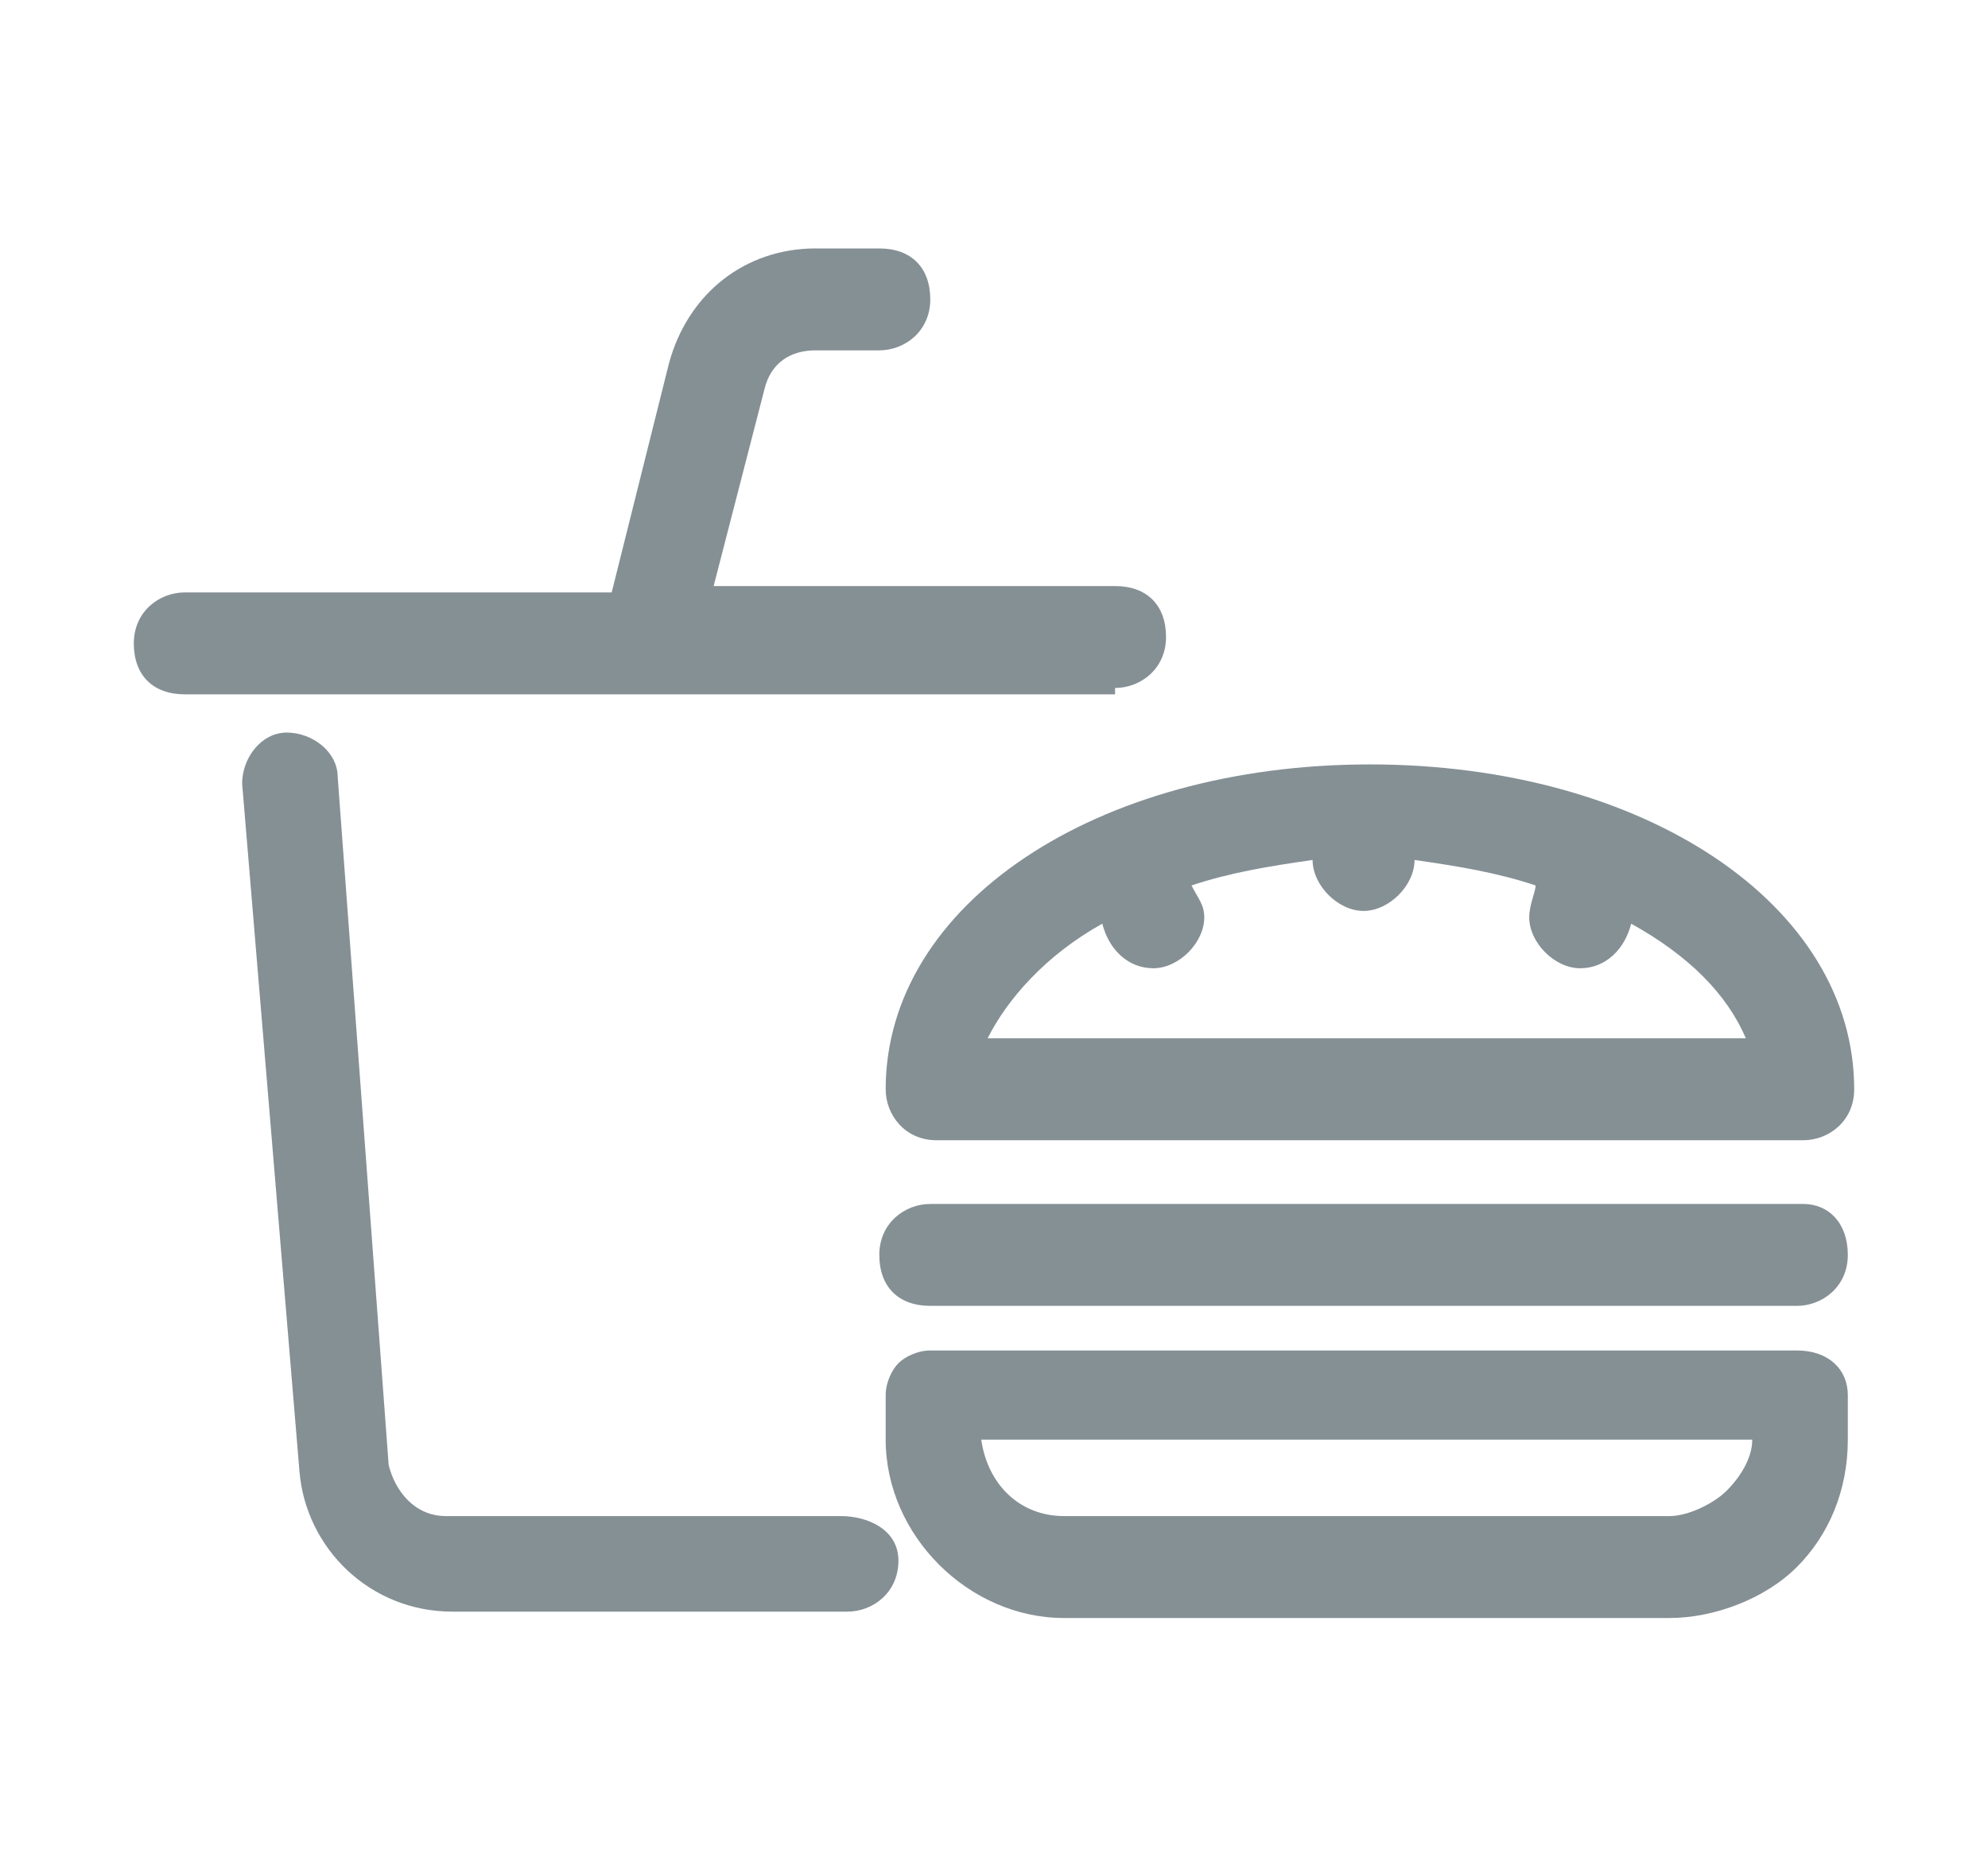
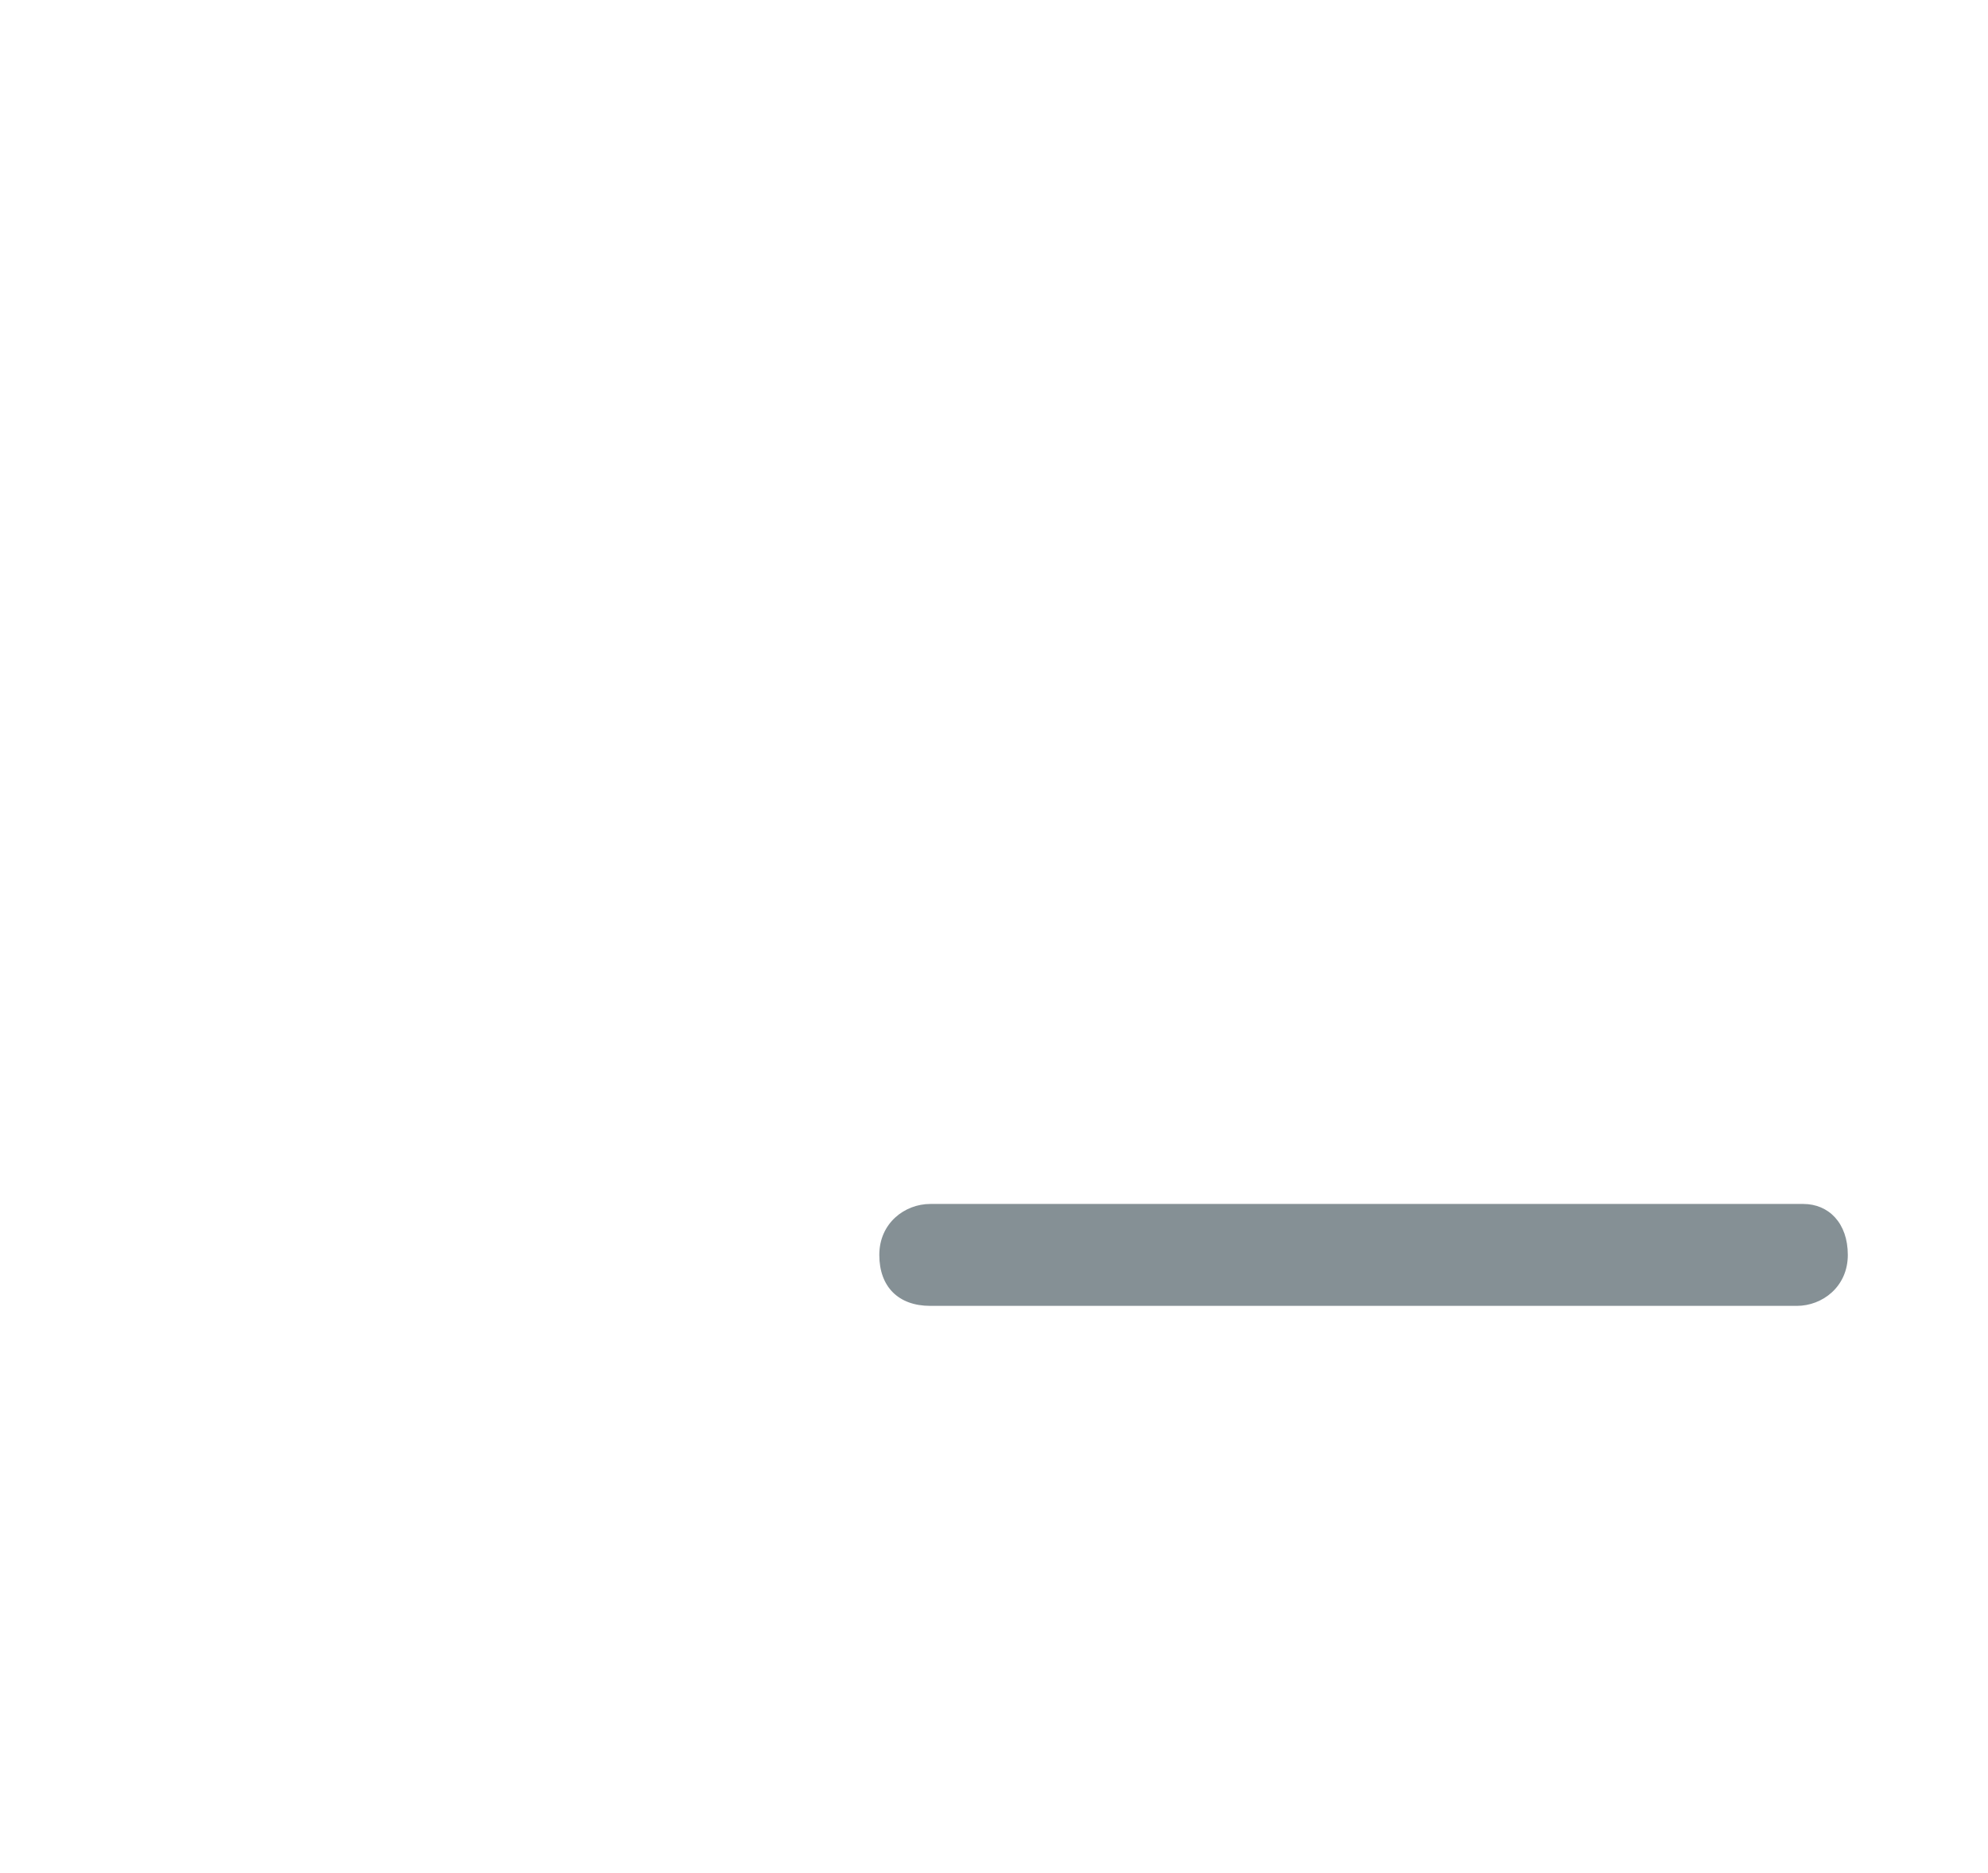
<svg xmlns="http://www.w3.org/2000/svg" version="1.1" id="Layer_1" x="0px" y="0px" viewBox="0 0 31.2 29.4" style="enable-background:new 0 0 31.2 29.4;" xml:space="preserve">
  <style type="text/css">
	.st0{fill:#859095;}
</style>
  <g>
-     <path class="st0" d="M17.5,10.8c0.4,0,0.8-0.3,0.8-0.8s-0.3-0.8-0.8-0.8h-6.3l0.8-3.1c0.1-0.4,0.4-0.6,0.8-0.6h1   c0.4,0,0.8-0.3,0.8-0.8s-0.3-0.8-0.8-0.8h-1c-1.1,0-2,0.7-2.3,1.8L9.6,9.3H2.9c-0.4,0-0.8,0.3-0.8,0.8s0.3,0.8,0.8,0.8H17.5z" />
-     <path class="st0" d="M13.2,23.8H7c-0.5,0-0.8-0.4-0.9-0.8L5.3,12.2c0-0.4-0.4-0.7-0.8-0.7c-0.4,0-0.7,0.4-0.7,0.8l0.9,10.8   c0.1,1.2,1.1,2.2,2.4,2.2h6.2c0.4,0,0.8-0.3,0.8-0.8S13.6,23.8,13.2,23.8z" />
-     <path class="st0" d="M13.9,17.1c0,0.4,0.3,0.8,0.8,0.8h13.6c0.4,0,0.8-0.3,0.8-0.8c0-2.9-3.3-5.1-7.6-5.1   C17.2,12,13.9,14.2,13.9,17.1z M17.3,14.5c0.1,0.4,0.4,0.7,0.8,0.7c0.4,0,0.8-0.4,0.8-0.8c0-0.2-0.1-0.3-0.2-0.5   c0.6-0.2,1.2-0.3,1.9-0.4c0,0,0,0,0,0c0,0.4,0.4,0.8,0.8,0.8s0.8-0.4,0.8-0.8c0,0,0,0,0,0c0.7,0.1,1.3,0.2,1.9,0.4   C24.1,14,24,14.2,24,14.4c0,0.4,0.4,0.8,0.8,0.8c0.4,0,0.7-0.3,0.8-0.7c0.9,0.5,1.5,1.1,1.8,1.8H15.5C15.8,15.7,16.4,15,17.3,14.5z   " />
-     <path class="st0" d="M29,21.9c0-0.4-0.3-0.7-0.8-0.7H14.6c-0.2,0-0.4,0.1-0.5,0.2s-0.2,0.3-0.2,0.5l0,0.7c0,1.5,1.3,2.8,2.8,2.8   h9.5c0.7,0,1.5-0.3,2-0.8c0.5-0.5,0.8-1.2,0.8-2L29,21.9z M27.1,23.4c-0.2,0.2-0.6,0.4-0.9,0.4h-9.5c-0.7,0-1.2-0.5-1.3-1.2h12.1   C27.5,22.9,27.3,23.2,27.1,23.4z" />
    <path class="st0" d="M28.3,18.9H14.6c-0.4,0-0.8,0.3-0.8,0.8s0.3,0.8,0.8,0.8h13.6c0.4,0,0.8-0.3,0.8-0.8S28.7,18.9,28.3,18.9z" />
  </g>
</svg>